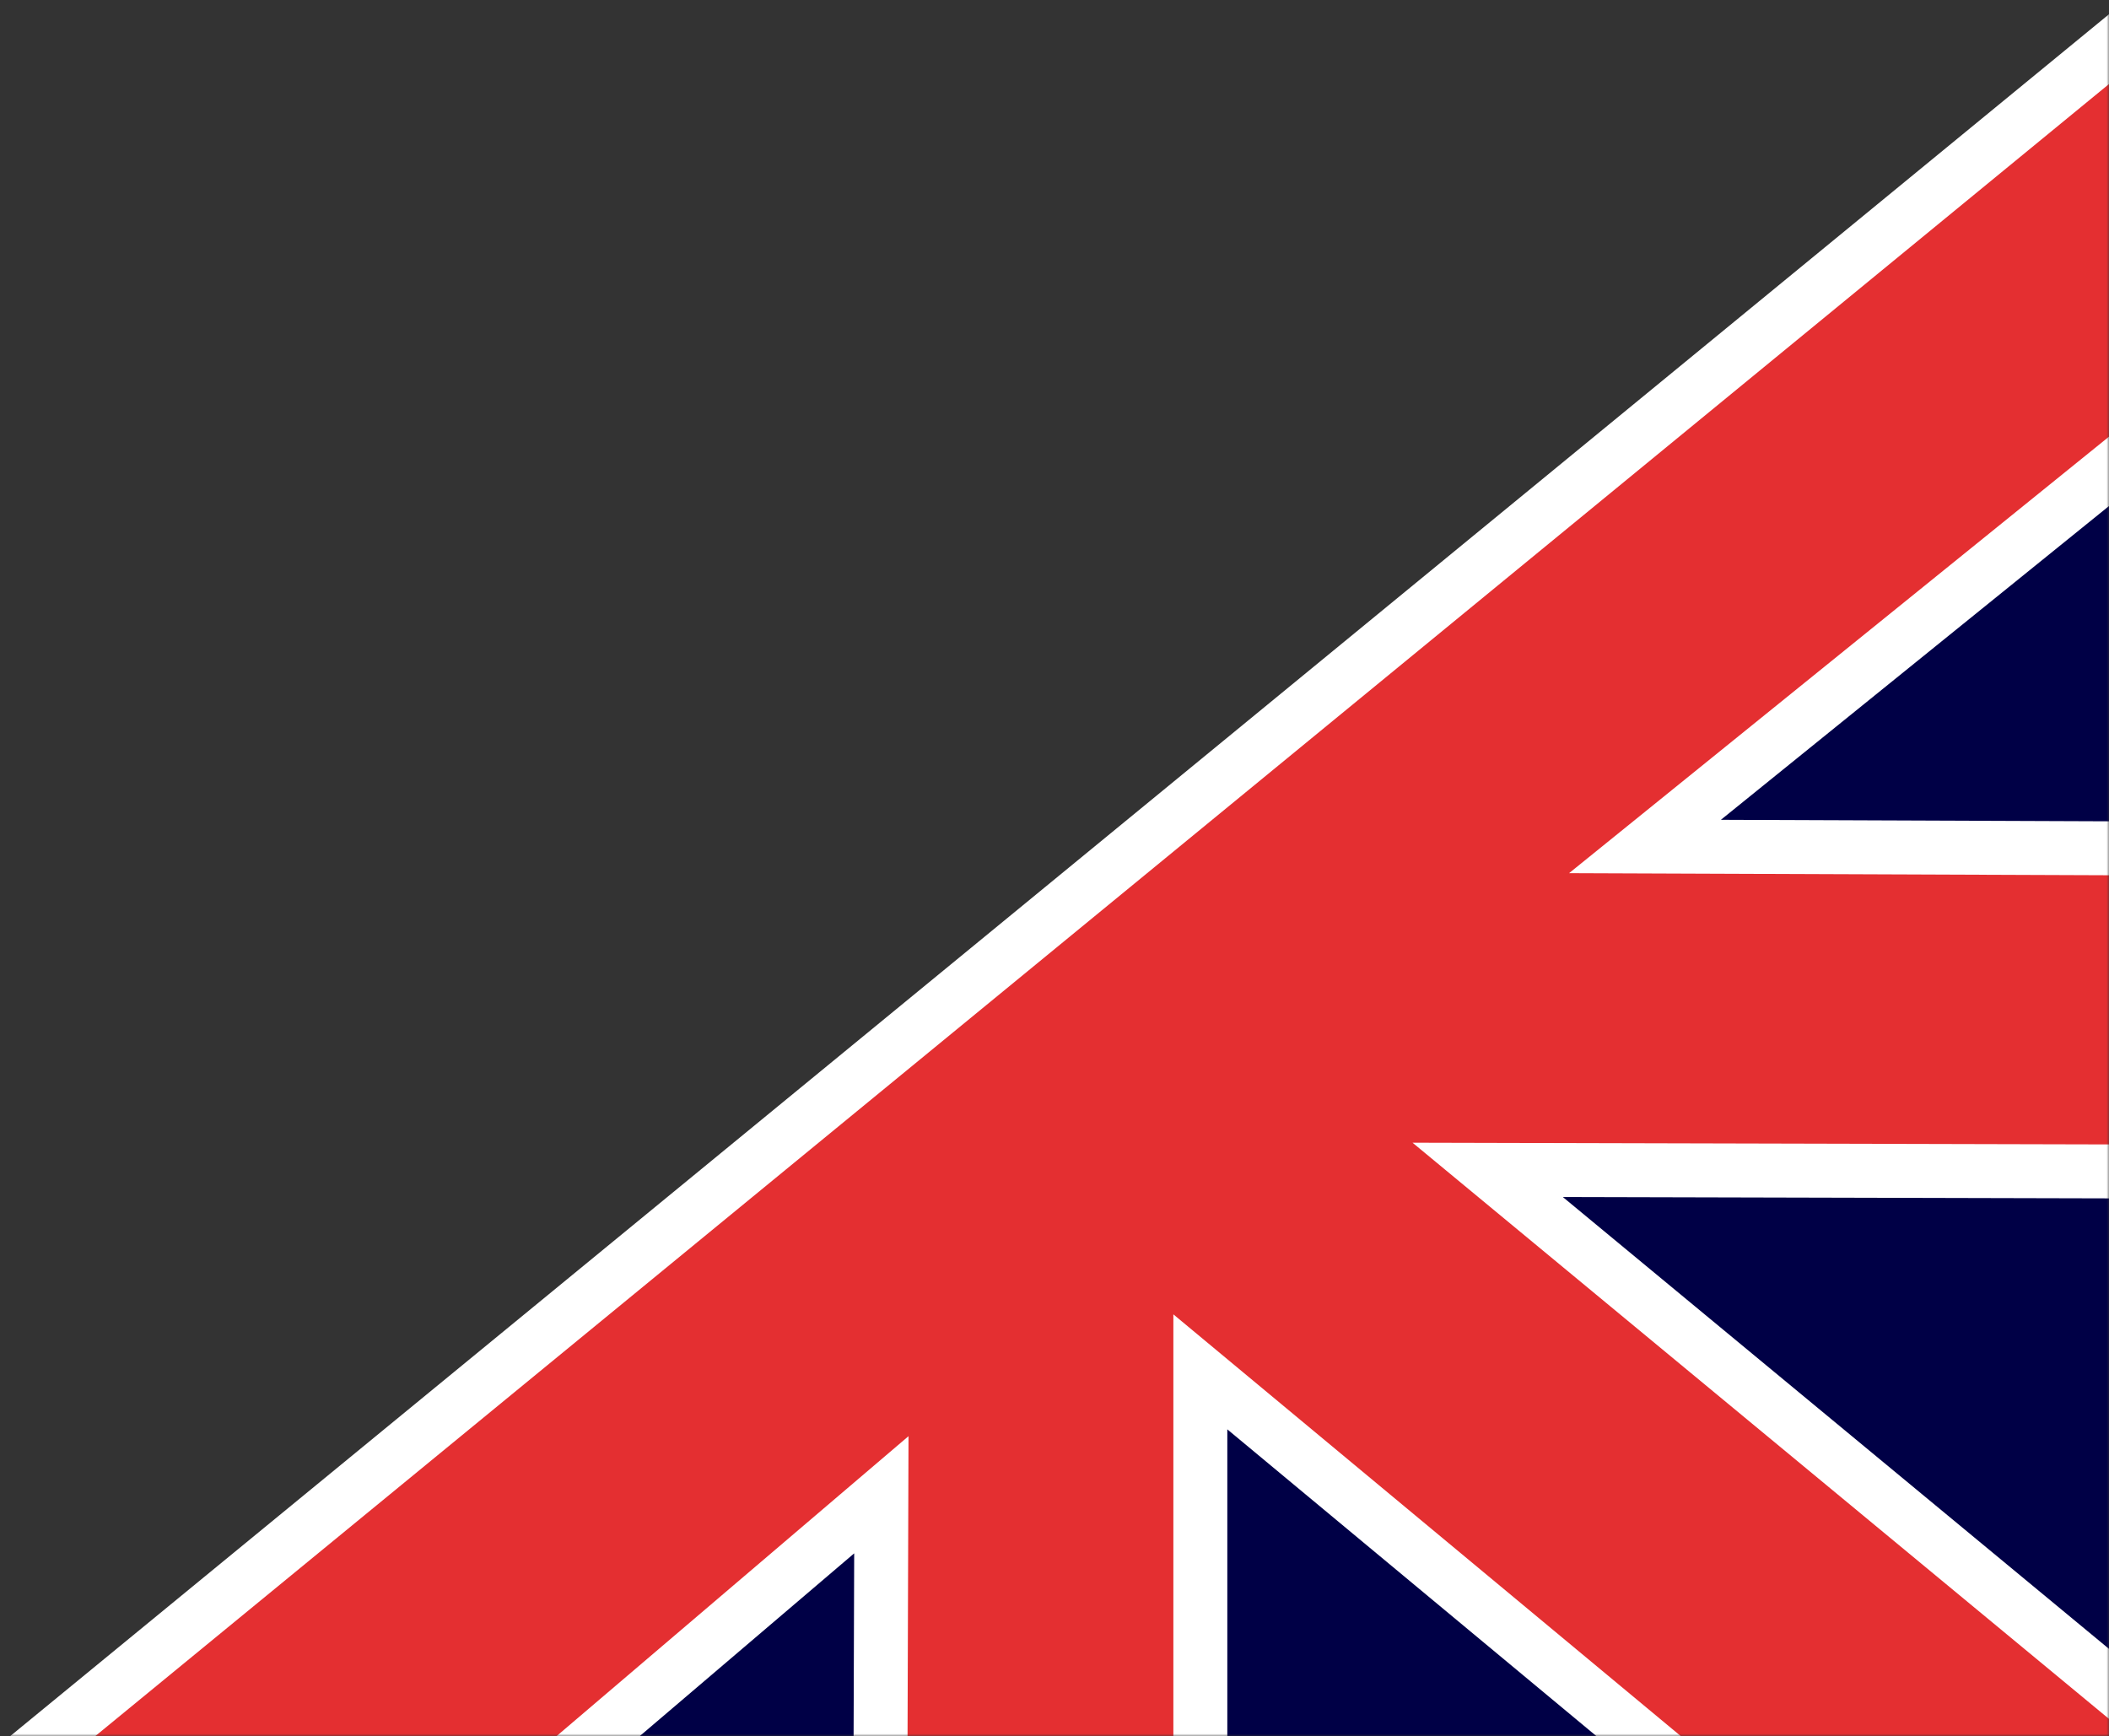
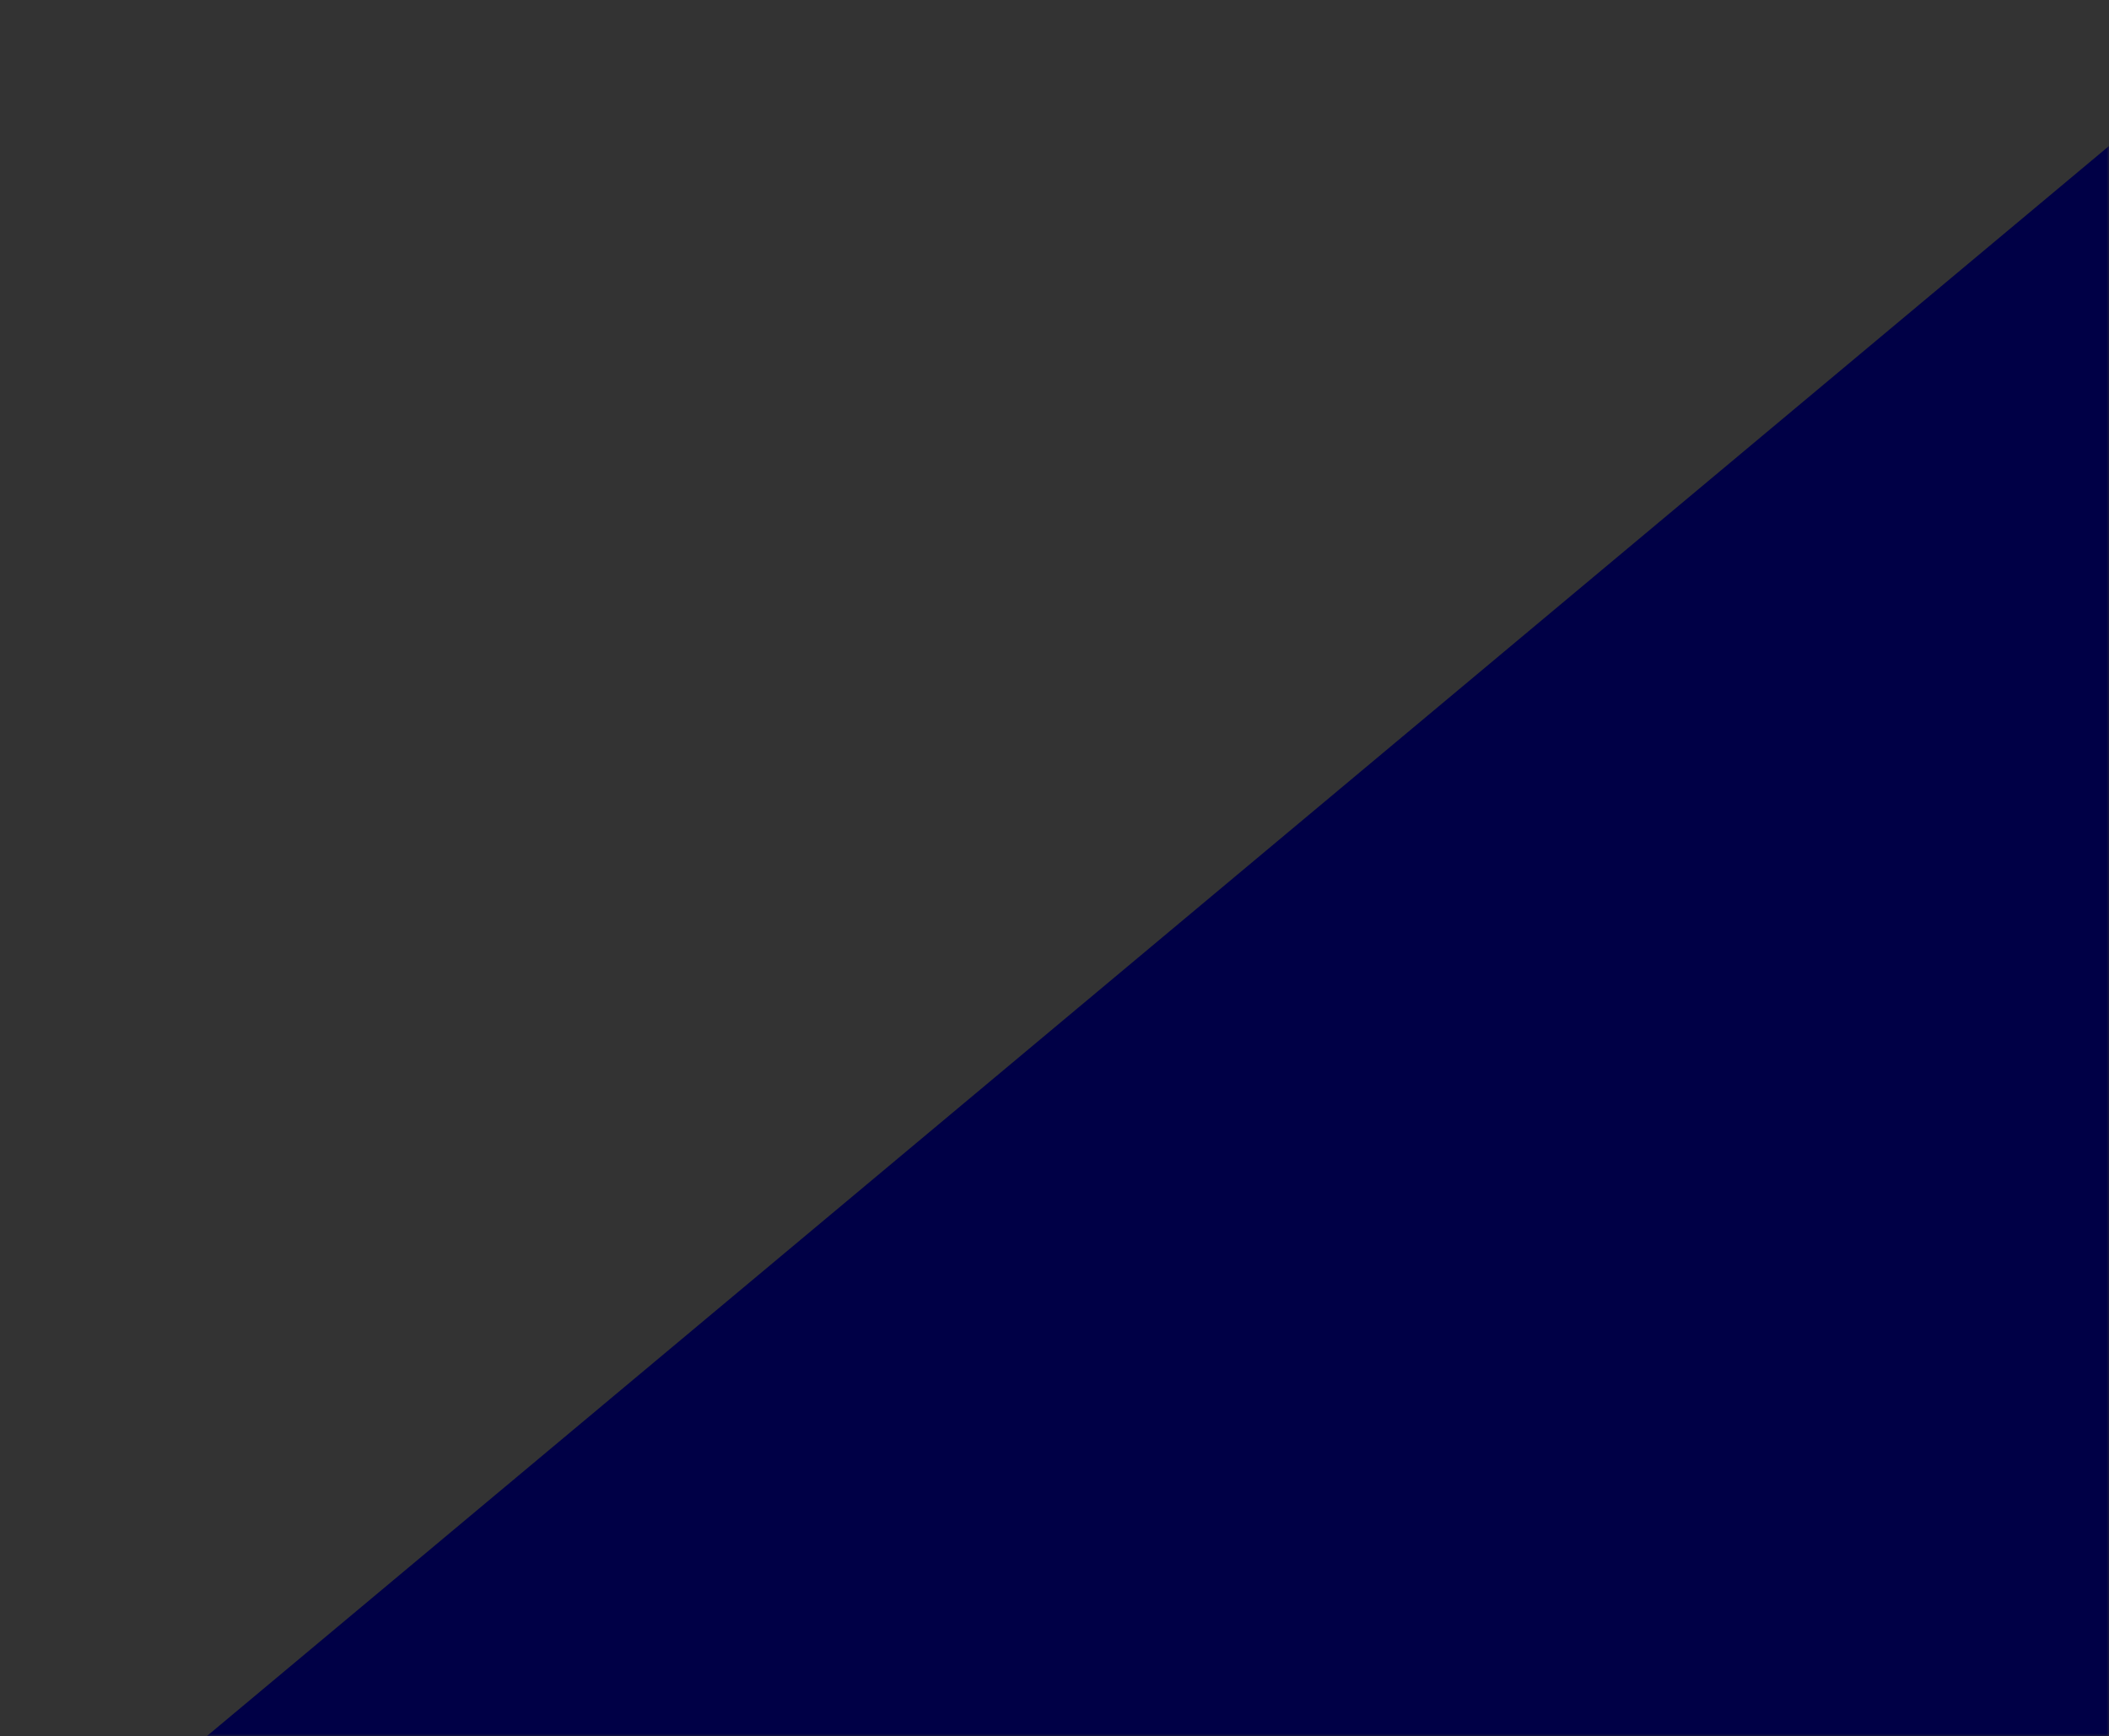
<svg xmlns="http://www.w3.org/2000/svg" width="430" height="354" fill="none">
  <rect width="100%" height="100%" fill="#333333" stroke="none" />
  <mask id="a" style="mask-type:alpha" maskUnits="userSpaceOnUse" x="0" y="0" width="430" height="354">
    <path fill="#000" d="M0 0h430v354H0z" />
  </mask>
  <g mask="url(#a)">
    <path fill="#000046" d="M-122.471 491.637L552.779-72.87l283.262 338.83-675.25 564.508z" />
-     <path d="M600.088-122.595l-3.505-4.058-4.146 3.401-985.926 808.918-4.139 3.396 3.284 4.229 43.54 56.082 3.531 4.547 4.381-3.734 522.589-445.4-1.962 611.237-.018 5.518h67.018V279.724L853.484 785.73l1.651 1.372 2.144-.109 88.5-4.5 14.12-.718-10.893-9.013-645.685-534.224L1096.4 240.5l5.52.014v-64.952l-5.48-.021-761.046-2.94L636.958-71.223l4.418-3.572-3.714-4.3-37.574-43.5z" fill="#E42F31" stroke="#fff" stroke-width="11" />
  </g>
</svg>